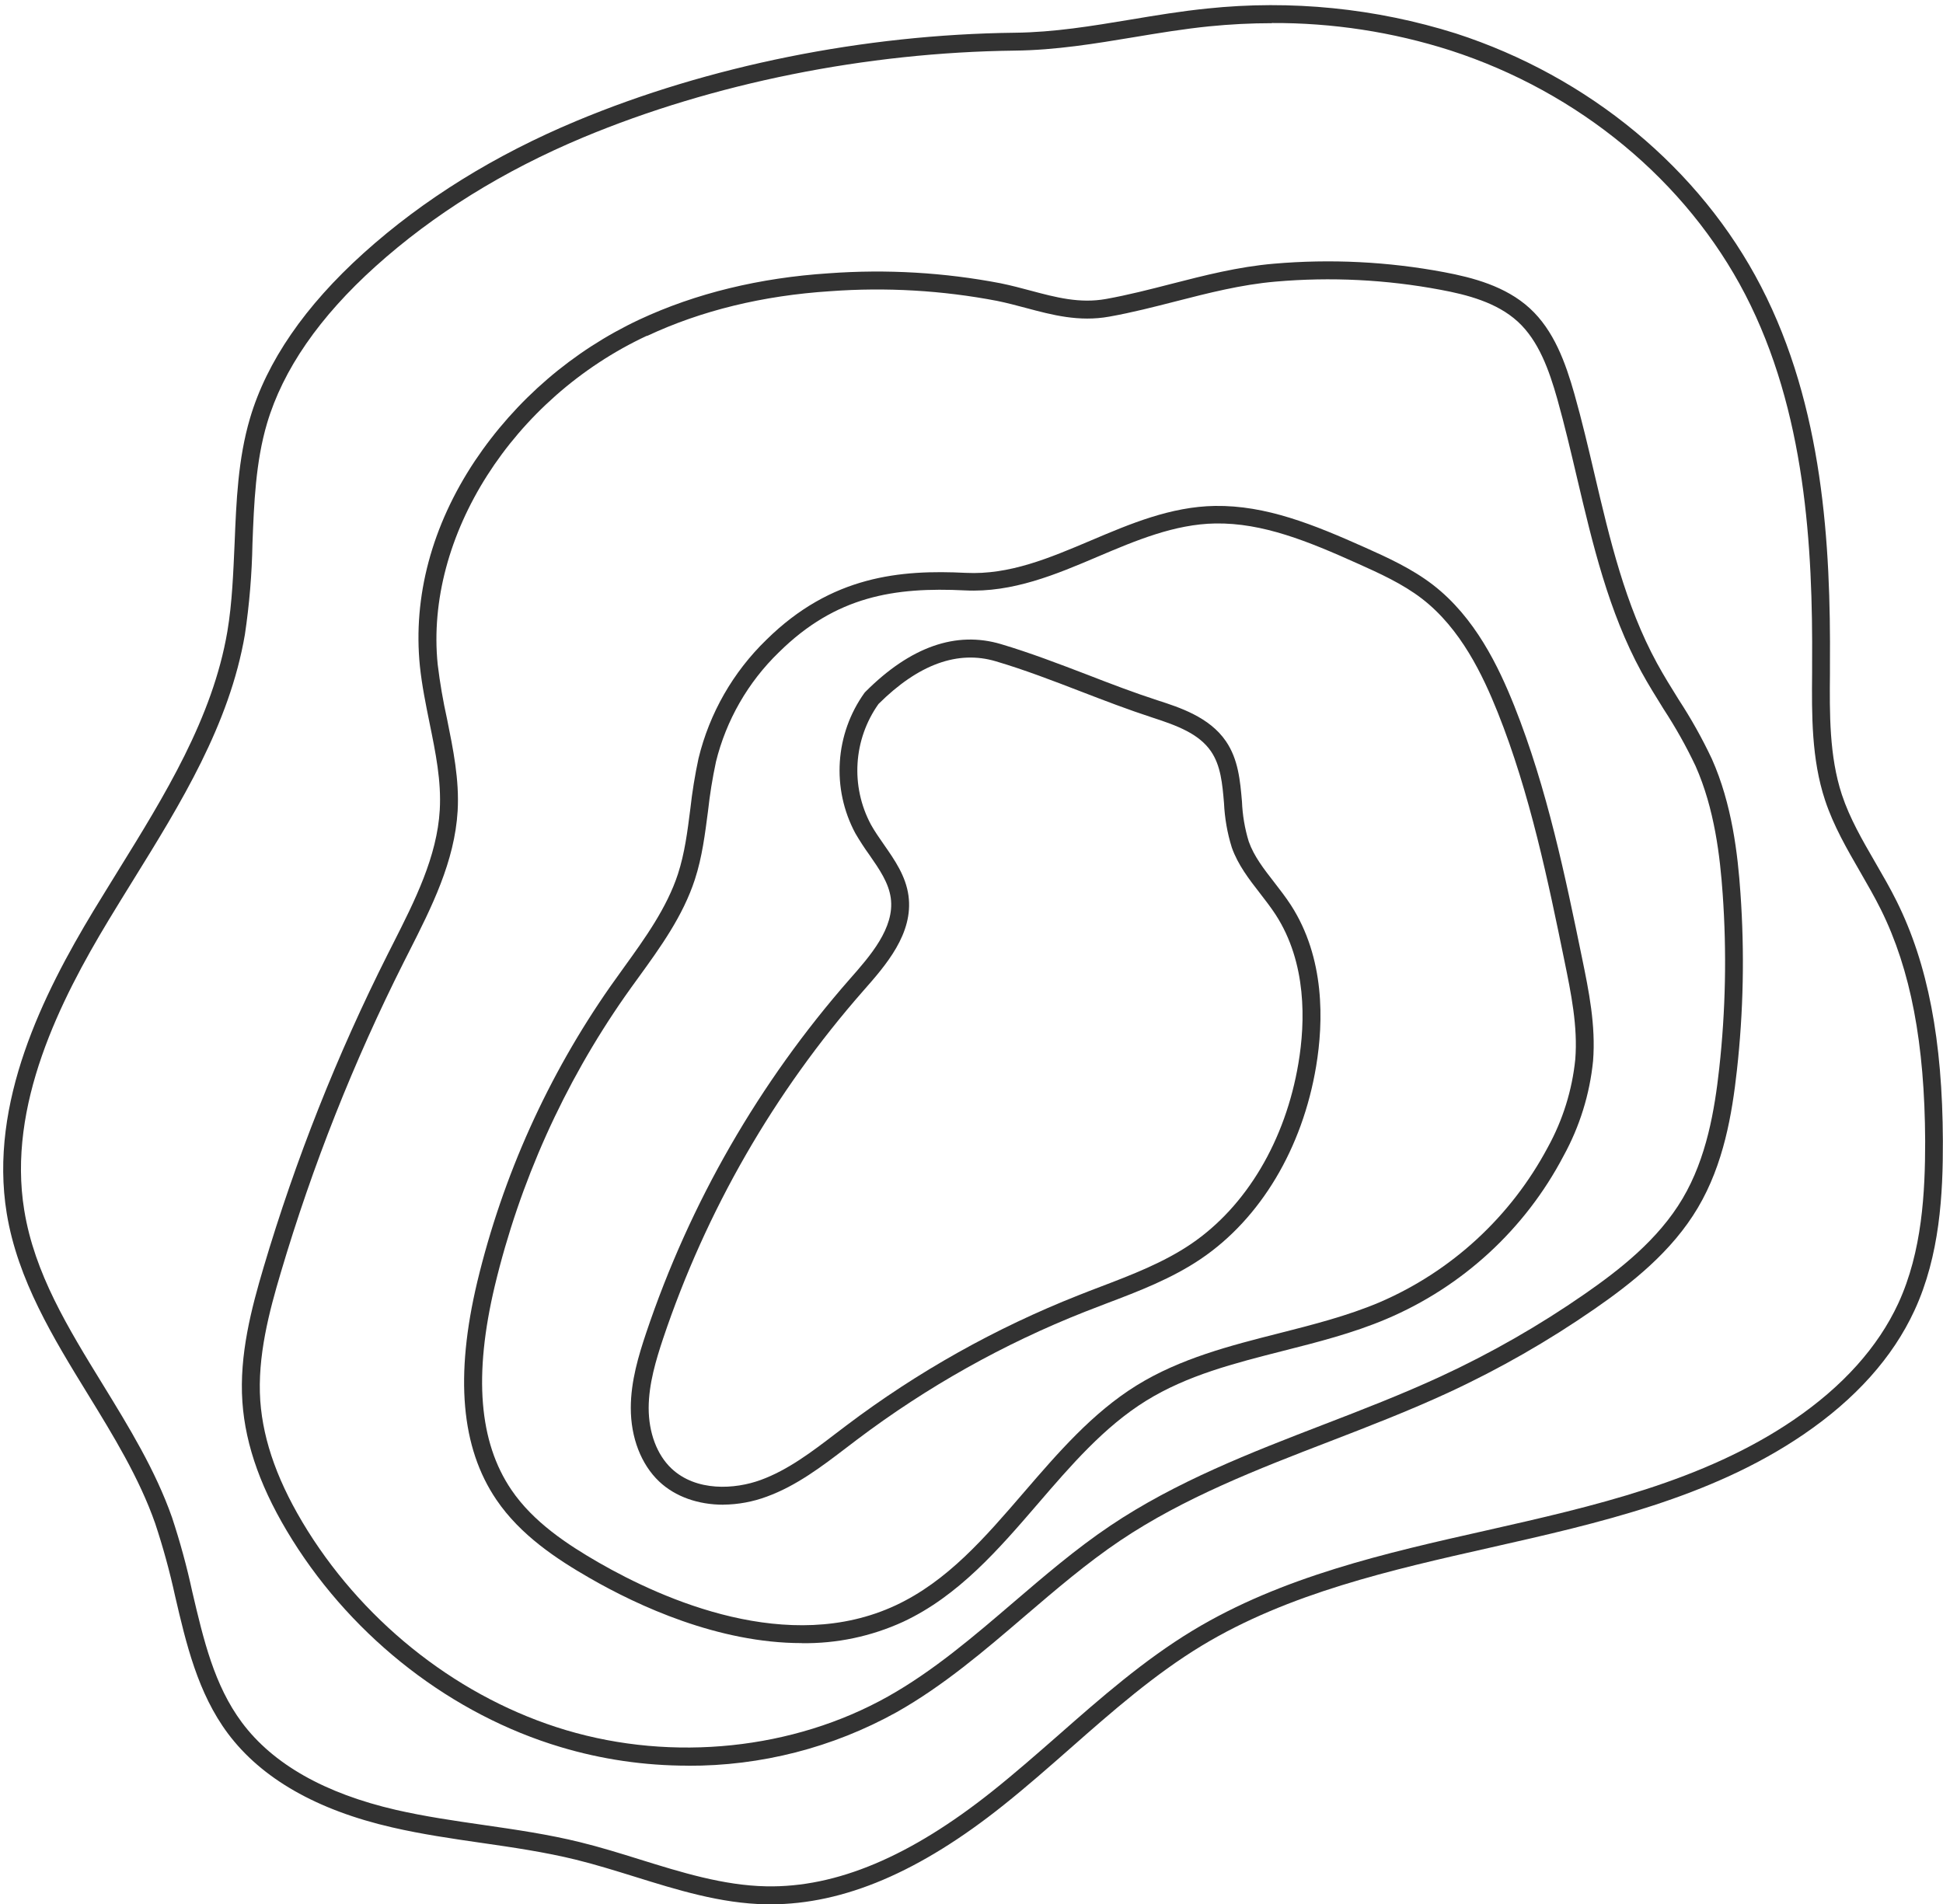
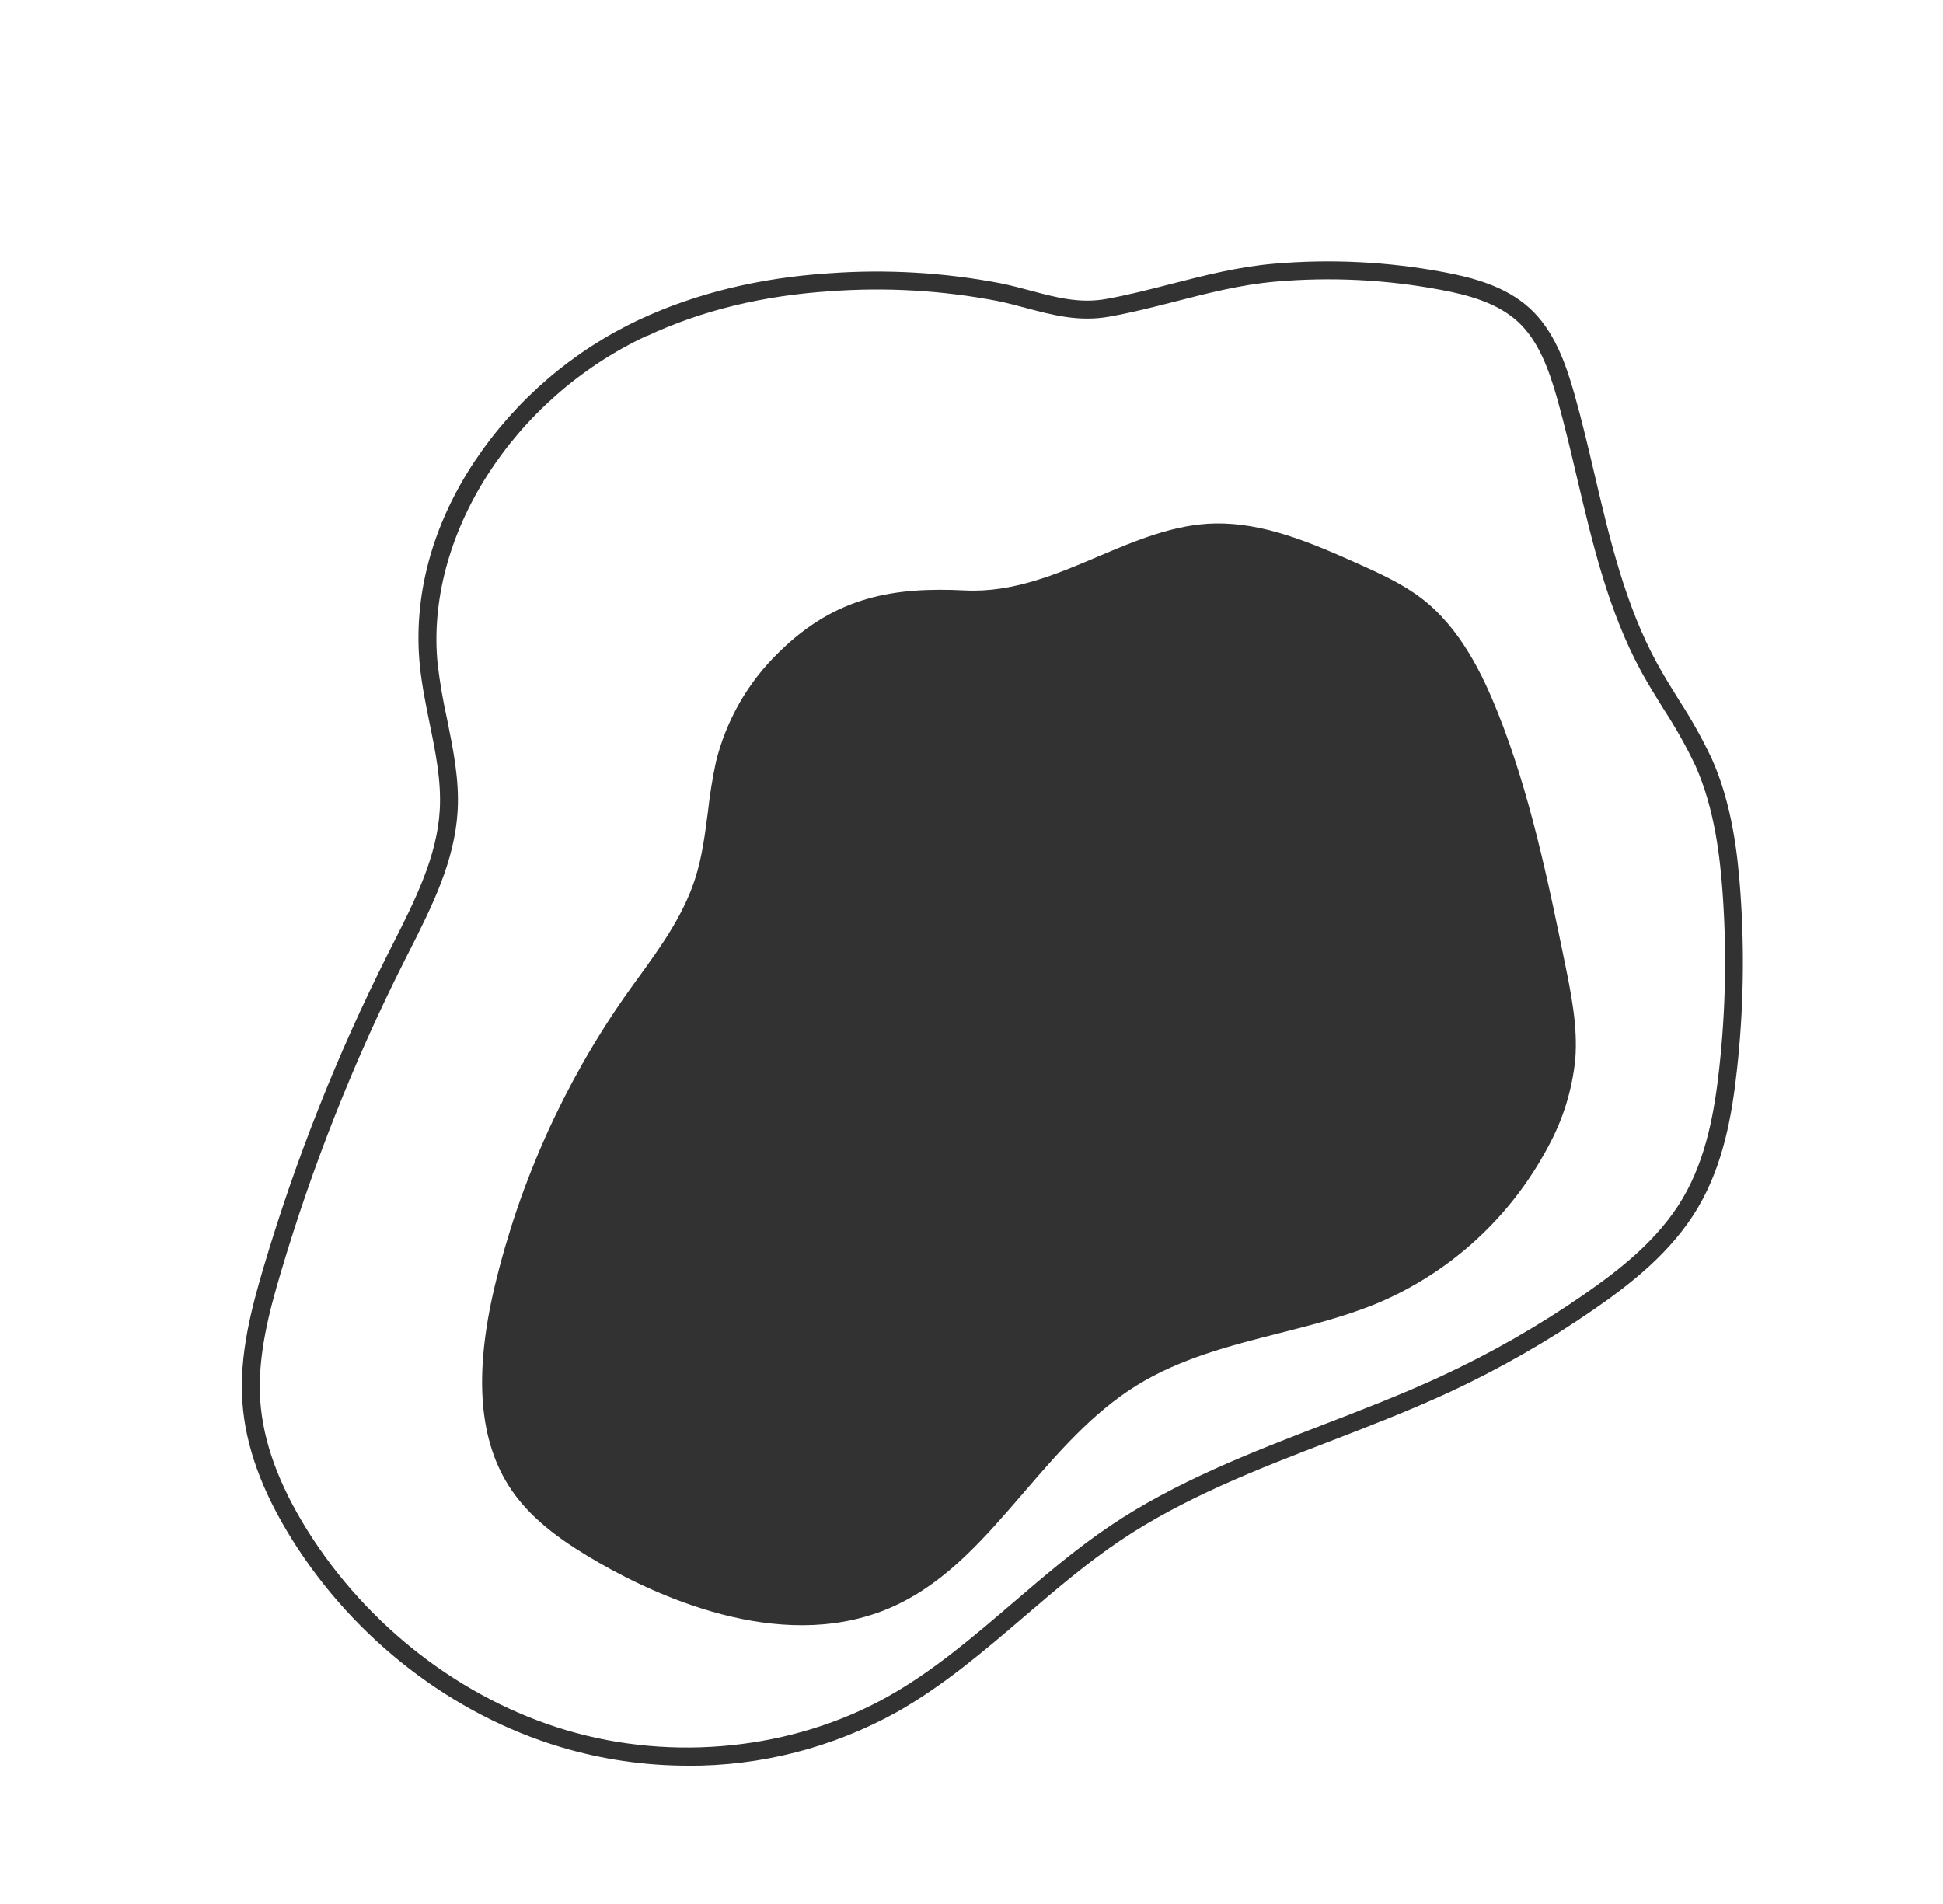
<svg xmlns="http://www.w3.org/2000/svg" id="Layer_2" data-name="Layer 2" viewBox="0 0 465.24 456.01">
  <defs>
    <style>
      .cls-1 {
        fill: none;
      }

      .cls-2 {
        fill: #323232;
      }
    </style>
  </defs>
  <g id="Layer_1-2" data-name="Layer 1">
-     <path id="Path_88" data-name="Path 88" class="cls-2" d="m173.18,360.32c-5.97,0-11.47-1.9-15.33-5.54-4.34-4.1-6.82-10.53-6.81-17.65,0-6.42,1.9-12.63,3.67-17.92,10.48-31.21,27.06-60.02,48.77-84.77,4.81-5.45,10.79-12.23,9.81-19.39-.51-3.69-2.74-6.9-5.11-10.32-1.21-1.67-2.33-3.4-3.37-5.18-5.75-10.72-4.89-23.78,2.2-33.66l.21-.23c10.76-10.78,21.68-14.62,32.45-11.42,6.94,2.06,13.92,4.74,20.69,7.33,5.53,2.15,11.24,4.33,16.86,6.15,5.21,1.68,12.36,3.99,16.3,9.75,2.99,4.35,3.43,9.49,3.86,14.47.13,3.24.67,6.46,1.62,9.56,1.26,3.57,3.62,6.58,6.12,9.8,1.33,1.72,2.71,3.5,3.94,5.38,8.24,12.72,7.85,28.04,6.08,38.65-3.27,19.65-13.32,36.45-27.54,46.09-7.01,4.75-14.98,7.8-22.67,10.71-1.72.65-3.44,1.31-5.15,1.99-19.49,7.69-37.84,17.99-54.56,30.61-.85.65-1.69,1.29-2.55,1.94-5.86,4.47-11.94,9.12-19.08,11.72-3.33,1.24-6.86,1.89-10.41,1.92Zm37.17-191.74c-6.03,8.51-6.73,19.69-1.81,28.88.9,1.62,1.99,3.18,3.14,4.83,2.56,3.67,5.2,7.47,5.85,12.18,1.24,9.09-5.45,16.7-10.83,22.8-21.34,24.31-37.63,52.62-47.93,83.29-1.66,5-3.43,10.78-3.45,16.58,0,5.95,1.99,11.23,5.46,14.51,5.94,5.6,15.22,5,21.36,2.75,6.54-2.38,12.34-6.81,17.95-11.1.86-.65,1.71-1.31,2.57-1.95,17.03-12.86,35.72-23.34,55.57-31.18,1.72-.71,3.46-1.34,5.18-2.01,7.48-2.85,15.21-5.81,21.8-10.29,13.23-8.99,22.59-24.76,25.69-43.27,1.67-9.88,2.02-24.04-5.46-35.58-1.12-1.72-2.38-3.35-3.72-5.08-2.6-3.35-5.29-6.8-6.77-10.99-1.08-3.45-1.7-7.03-1.87-10.64-.39-4.61-.77-8.97-3.12-12.4-2.89-4.21-8.09-6.16-14.09-8.1-5.71-1.86-11.5-4.08-17.08-6.23-6.66-2.57-13.56-5.22-20.34-7.22-9.11-2.72-18.57.73-28.1,10.22h0Z" />
-     <path id="Path_89" data-name="Path 89" class="cls-2" d="m191.98,393.46c-19.98,0-39.21-8.91-50.79-15.58-7.81-4.49-16.57-10.24-22.34-18.76-8.46-12.48-9.95-29.55-4.57-52.17,6.11-25.39,16.93-49.4,31.9-70.79,1.06-1.5,2.14-2.99,3.21-4.49,5.06-7.01,10.29-14.28,12.94-22.38,1.62-5,2.27-10.11,2.96-15.56.45-4.08,1.11-8.13,1.97-12.14,2.63-10.81,8.27-20.66,16.26-28.4,15.6-15.38,32.17-16.79,47.75-16.01,10.42.51,19.92-3.51,29.97-7.77,9.38-3.98,19.08-8.09,29.69-8.26,12.24-.17,23.55,4.43,36.02,10,5.2,2.33,11.08,4.99,16.15,8.89,10.12,7.81,15.73,19.61,19.49,29.01,7.89,19.78,12.3,41.28,16.2,60.25,1.65,7.99,3.33,16.26,2.66,24.76-.8,7.97-3.2,15.7-7.06,22.72-9.2,17.55-24.2,31.36-42.45,39.08-7.95,3.37-16.41,5.52-24.65,7.61-11.82,3.01-22.99,5.85-32.88,11.97-10.03,6.21-18.09,15.59-25.89,24.65-9.35,10.86-19.01,22.08-32.27,28.27-7.61,3.49-15.9,5.24-24.27,5.12Zm-20.56-210.97c-.83,3.87-1.46,7.79-1.89,11.73-.71,5.41-1.39,11-3.14,16.36-2.85,8.77-8.29,16.29-13.56,23.56-1.08,1.49-2.15,2.96-3.19,4.45-14.64,20.96-25.21,44.49-31.17,69.36-5.08,21.38-3.79,37.33,3.95,48.77,5.28,7.8,13.56,13.2,20.93,17.45,15.56,8.95,45.49,22.2,71.09,10.26,12.42-5.8,21.36-16.19,30.83-27.19,8.01-9.28,16.29-18.92,26.89-25.49,10.45-6.47,22.46-9.53,34.08-12.48,8.06-2.05,16.41-4.17,24.04-7.4,8.58-3.68,16.47-8.8,23.33-15.12,6.87-6.33,12.61-13.77,17-22.01,3.59-6.51,5.83-13.68,6.58-21.07.63-7.85-1.01-15.86-2.59-23.56-3.85-18.79-8.22-40.1-15.98-59.52-3.57-8.9-8.83-20.04-18.13-27.22-4.67-3.6-10.32-6.14-15.29-8.37-11.99-5.39-22.83-9.83-34.2-9.65-9.76.16-19.08,4.1-28.08,7.92-10.06,4.29-20.46,8.68-31.85,8.11-16.88-.83-30.92,1.35-44.54,14.79-7.42,7.17-12.66,16.3-15.12,26.33Z" />
+     <path id="Path_89" data-name="Path 89" class="cls-2" d="m191.98,393.46Zm-20.56-210.97c-.83,3.87-1.46,7.79-1.89,11.73-.71,5.41-1.39,11-3.14,16.36-2.85,8.77-8.29,16.29-13.56,23.56-1.08,1.49-2.15,2.96-3.19,4.45-14.64,20.96-25.21,44.49-31.17,69.36-5.08,21.38-3.79,37.33,3.95,48.77,5.28,7.8,13.56,13.2,20.93,17.45,15.56,8.95,45.49,22.2,71.09,10.26,12.42-5.8,21.36-16.19,30.83-27.19,8.01-9.28,16.29-18.92,26.89-25.49,10.45-6.47,22.46-9.53,34.08-12.48,8.06-2.05,16.41-4.17,24.04-7.4,8.58-3.68,16.47-8.8,23.33-15.12,6.87-6.33,12.61-13.77,17-22.01,3.59-6.51,5.83-13.68,6.58-21.07.63-7.85-1.01-15.86-2.59-23.56-3.85-18.79-8.22-40.1-15.98-59.52-3.57-8.9-8.83-20.04-18.13-27.22-4.67-3.6-10.32-6.14-15.29-8.37-11.99-5.39-22.83-9.83-34.2-9.65-9.76.16-19.08,4.1-28.08,7.92-10.06,4.29-20.46,8.68-31.85,8.11-16.88-.83-30.92,1.35-44.54,14.79-7.42,7.17-12.66,16.3-15.12,26.33Z" />
    <path id="Path_90" data-name="Path 90" class="cls-2" d="m164.71,422.81c-10.32,0-20.58-1.49-30.46-4.45-25.92-7.74-49.34-25.81-64.22-49.56-7.33-11.7-11.26-22.52-11.99-33.08-.79-11.29,2.2-22.53,5.06-32.19,7.67-25.86,17.63-50.98,29.76-75.08l1.28-2.53c5.17-10.22,10.52-20.79,11.16-31.99.39-6.92-.99-13.67-2.45-20.82-.9-4.43-1.83-9.01-2.31-13.6-1.68-16.63,2.85-33.62,13.16-49.13,9.82-14.66,23.44-26.36,39.41-33.86l.9,1.94-.9-1.94c13.49-6.29,28.75-10,45.4-11.08,13.75-1,27.57-.2,41.11,2.4,2.48.51,4.86,1.14,7.17,1.76,6.04,1.61,11.74,3.13,18.06,1.99,5.3-.95,10.56-2.31,15.66-3.62,7.85-2.01,15.95-4.09,24.48-4.82,13.62-1.18,27.33-.5,40.77,2.02,6.9,1.3,14.74,3.35,20.53,8.65s8.56,13.02,10.7,20.56c1.8,6.36,3.34,12.92,4.83,19.28,3.61,15.38,7.35,31.28,14.95,45.18,1.61,2.95,3.43,5.88,5.2,8.72,2.96,4.53,5.61,9.26,7.92,14.16,4.84,10.85,6.21,22.85,6.85,32.13,1,14.15.72,28.37-.85,42.47-1.15,10.4-3.16,22.45-9.34,32.88-6.26,10.58-16.01,18.19-24.73,24.23-11.1,7.69-22.85,14.42-35.11,20.09-9.28,4.29-18.95,8.03-28.33,11.65-17.13,6.6-34.82,13.43-50.17,23.75-8.01,5.39-15.54,11.85-22.83,18.08-9.57,8.2-19.47,16.68-30.68,23-15.29,8.49-32.51,12.91-50,12.83h0Zm-9.79-342.42c-32.15,14.99-53.22,48.07-50.12,78.69.53,4.42,1.29,8.81,2.26,13.17,1.43,7.1,2.95,14.45,2.52,21.92-.71,12.13-6.24,23.07-11.62,33.69-.42.84-.85,1.68-1.27,2.51-12.01,23.87-21.87,48.76-29.46,74.38-2.76,9.28-5.64,20.1-4.91,30.7.71,9.85,4.4,19.99,11.35,31.11,14.35,22.89,36.9,40.28,61.83,47.73,25.69,7.67,54.49,4.66,77.11-8.04,10.87-6.1,20.6-14.45,30.02-22.52,7.38-6.31,14.99-12.85,23.22-18.38,15.74-10.58,33.67-17.51,51.02-24.2,9.28-3.57,18.93-7.31,28.06-11.53,12.04-5.57,23.57-12.17,34.47-19.73,8.33-5.78,17.65-13.01,23.49-22.89,5.76-9.74,7.67-21.22,8.77-31.17,1.53-13.85,1.81-27.8.83-41.7-.62-8.9-1.93-20.43-6.5-30.7-2.23-4.71-4.79-9.26-7.64-13.62-1.8-2.9-3.66-5.88-5.33-8.93-7.85-14.41-11.67-30.6-15.36-46.24-1.48-6.3-3.01-12.81-4.77-19.08-1.96-6.92-4.46-13.97-9.48-18.56s-12.13-6.43-18.43-7.6c-13.05-2.46-26.38-3.12-39.61-1.96-8.18.71-16.11,2.74-23.79,4.71-5.17,1.32-10.51,2.7-15.97,3.67-7.26,1.31-13.7-.41-19.92-2.07-2.25-.6-4.58-1.22-6.93-1.7-13.16-2.52-26.59-3.3-39.95-2.32-16.11,1.04-30.87,4.62-43.86,10.71l-.05-.04Z" />
    <rect class="cls-1" width="465.24" height="455.99" />
    <g id="Group_174944" data-name="Group 174944">
-       <path id="Path_91" data-name="Path 91" class="cls-2" d="m184.51,456.01h-1.08c-10.87-.2-21.32-3.46-31.4-6.6-4.62-1.43-9.4-2.92-14.11-4.08-7.44-1.83-15.2-2.96-22.7-4.04-7.01-1.01-14.27-2.07-21.33-3.7-18.06-4.15-31.29-11.73-39.33-22.5-7.2-9.65-9.99-21.49-12.64-32.92-1.28-5.87-2.87-11.66-4.76-17.36-3.79-10.85-10.06-21.08-16.13-30.96-8.26-13.45-16.81-27.38-19.42-43.31-4.33-26.49,8.81-52.62,20.76-72.42,1.94-3.2,3.95-6.42,5.89-9.59,11.13-17.99,22.65-36.58,26.18-57.3,1.17-6.94,1.42-14.19,1.74-21.21.4-9.88.8-20.1,3.68-29.85,4.02-13.62,13.19-26.94,27.23-39.58,14.27-12.85,31.4-23.47,50.94-31.63,31.58-13.19,68.84-20.71,104.93-21.12,9.53-.11,18.42-1.6,27.83-3.16,5.92-.99,12.05-2.01,18.3-2.64,20.04-2.11,40.29-.08,59.51,5.97,31.88,10.33,58.51,32.4,73.07,60.59,14.89,28.79,16.7,61.89,16.5,90.45v2.05c-.09,9.81-.17,19.99,2.85,29.17,1.89,5.71,4.88,10.85,8.03,16.3,1.74,3.01,3.56,6.13,5.12,9.29,7.44,14.99,10.95,33.22,11.04,57.36.04,12.69-.72,27.42-6.8,40.58-5.19,11.25-14.15,21.25-26.63,29.74-22.24,15.15-49.02,21.2-74.92,27.05-23.75,5.36-48.29,10.91-69.06,23.46-11.33,6.86-21.55,15.83-31.4,24.5-5.21,4.58-10.6,9.32-16.12,13.72-20,15.98-38.24,23.74-55.77,23.74ZM304.58,5.55c-5.03,0-10.05.26-15.06.76-6.12.62-12.17,1.62-18.04,2.6-9.16,1.52-18.63,3.1-28.49,3.21-35.56.42-72.26,7.8-103.34,20.78-19.1,7.99-35.83,18.38-49.72,30.88-13.44,12.09-22.18,24.74-25.99,37.6-2.73,9.22-3.12,19.17-3.49,28.8-.13,7.29-.74,14.56-1.81,21.76-3.67,21.54-15.4,40.5-26.76,58.83-1.93,3.12-3.94,6.37-5.86,9.55-11.58,19.17-24.33,44.38-20.21,69.51,2.46,15.1,10.42,28.06,18.84,41.76,6.18,10.07,12.57,20.48,16.54,31.78,1.93,5.84,3.55,11.78,4.85,17.79,2.7,11.52,5.24,22.39,11.9,31.33,7.42,9.94,19.82,16.97,36.85,20.9,6.89,1.58,14.06,2.62,20.99,3.62,7.6,1.1,15.48,2.24,23.11,4.12,4.85,1.19,9.68,2.69,14.36,4.15,9.83,3.06,19.98,6.22,30.24,6.42,16.82.33,34.49-7.14,54.08-22.74,5.45-4.34,10.79-9.03,15.97-13.56,9.99-8.79,20.38-17.89,32.04-24.95,21.36-12.92,46.25-18.56,70.32-23.97,25.51-5.77,51.89-11.72,73.5-26.42,11.83-8.06,20.28-17.47,25.15-27.99,5.71-12.41,6.42-26.57,6.42-38.78-.1-23.46-3.47-41.09-10.59-55.47-1.52-3.06-3.29-6.12-4.99-9.07-3.12-5.4-6.36-10.99-8.39-17.13-3.27-9.88-3.19-20.39-3.1-30.56v-2.05c.19-28.06-1.56-60.52-16.01-88.48-14.08-27.18-39.81-48.49-70.63-58.47-13.8-4.41-28.21-6.62-42.7-6.55Z" />
-     </g>
+       </g>
  </g>
</svg>